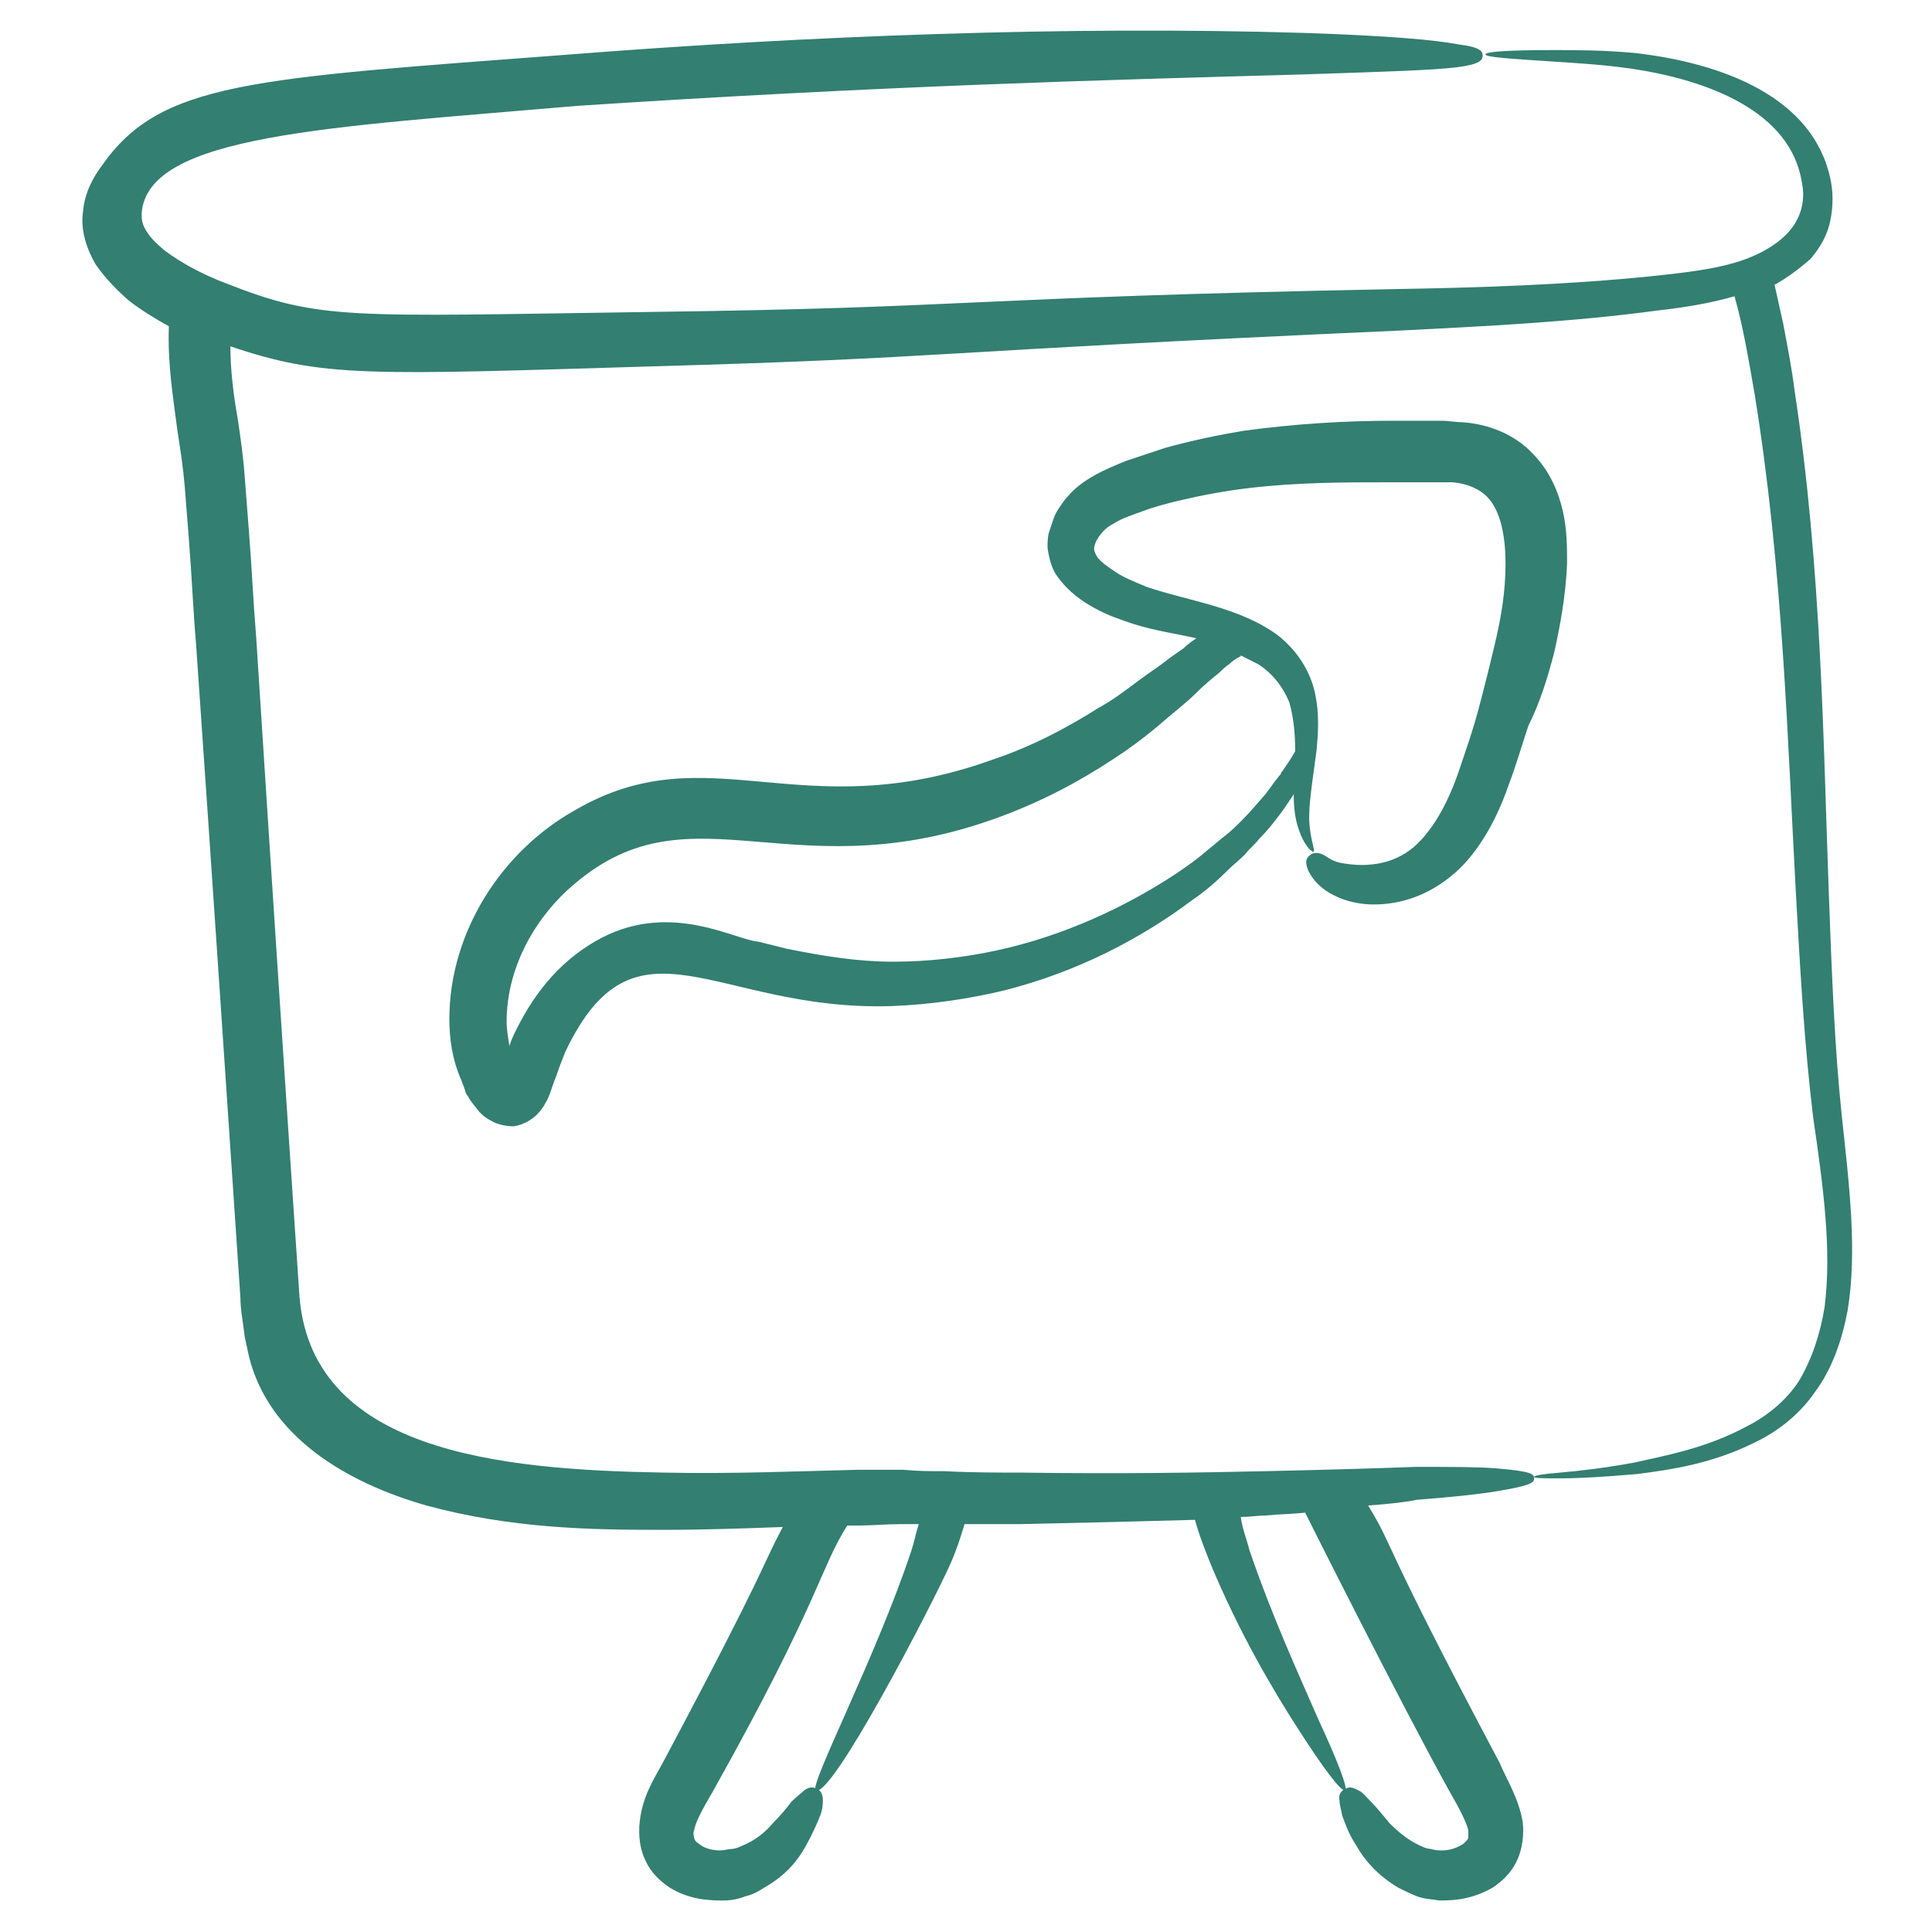
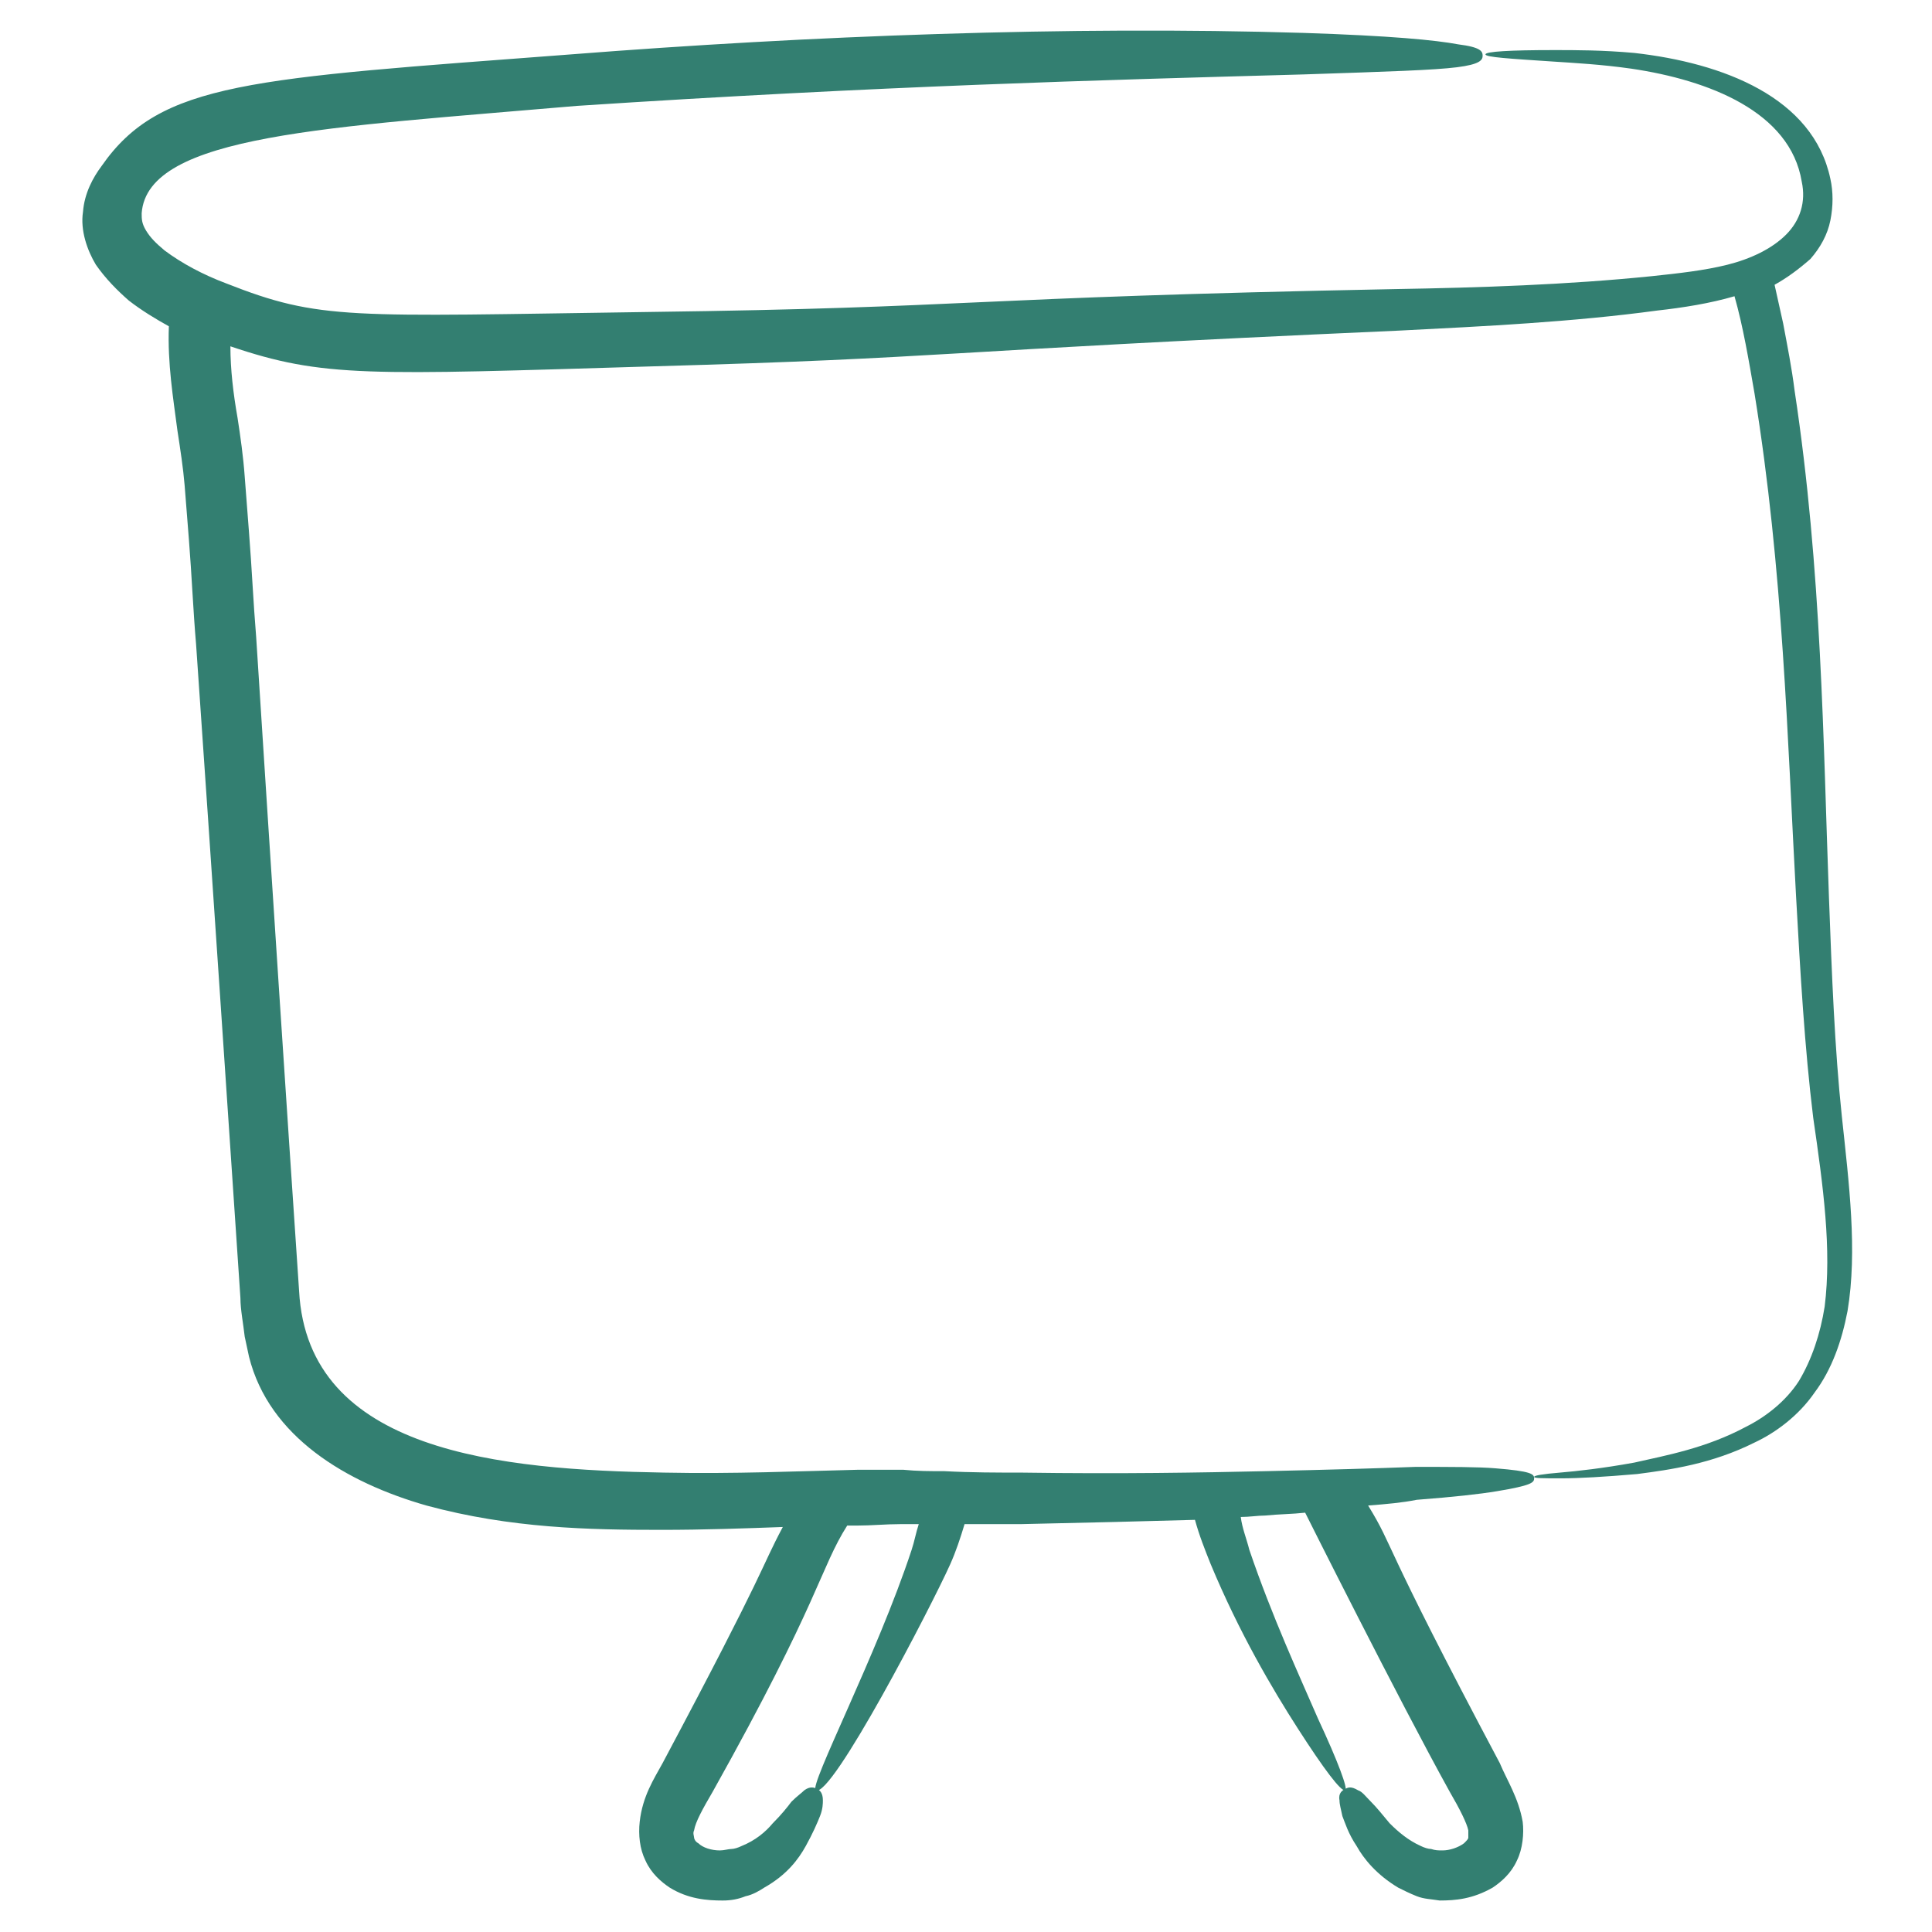
<svg xmlns="http://www.w3.org/2000/svg" enable-background="new 0 0 135 135" viewBox="0 0 135 135" id="BusinessPresentation">
-   <path d="M108.6,45.6c0.4-1.8,0.8-3.9,0.9-6.2c0-1.2,0-2.4-0.3-3.7c-0.3-1.3-0.9-2.8-2.1-4c-1.3-1.4-3.2-2.1-5-2.2   c-0.4,0-0.9-0.1-1.3-0.1c-0.4,0-0.8,0-1.1,0c-0.8,0-1.6,0-2.4,0c-3.2,0-6.7,0.2-10.4,0.7c-1.8,0.3-3.7,0.7-5.5,1.2   c-0.9,0.3-1.8,0.6-2.7,0.9c-1.5,0.6-3.1,1.3-4.1,2.5c-0.2,0.2-0.4,0.5-0.6,0.8c-0.2,0.3-0.3,0.5-0.4,0.8c-0.1,0.3-0.2,0.6-0.3,0.9   c-0.1,0.3-0.1,0.7-0.1,1.1c0.1,0.7,0.3,1.5,0.7,2c0.8,1.1,1.7,1.7,2.6,2.2c0.9,0.5,1.8,0.8,2.7,1.1c1.6,0.5,3.1,0.7,4.4,1   c-0.3,0.2-0.6,0.4-0.9,0.7c-0.3,0.2-0.7,0.5-1,0.7c-0.6,0.5-1.4,1-2.2,1.6c-0.8,0.6-1.7,1.3-2.8,1.9c-1.9,1.2-4.4,2.6-7.4,3.6   c-13.4,4.8-19.8-1.9-29.1,3.5c-5.2,2.9-8.8,8.6-8.8,14.6c0,1.4,0.2,2.8,0.8,4.2c0.1,0.2,0.1,0.3,0.2,0.5l0.1,0.3   c0,0.1,0.1,0.3,0.2,0.4c0.2,0.4,0.5,0.7,0.8,1.1c0.2,0.2,0.4,0.4,0.8,0.6c0.3,0.2,0.9,0.4,1.6,0.4c0.7-0.1,1.3-0.5,1.6-0.8   c0.3-0.3,0.5-0.6,0.6-0.8c0.3-0.5,0.4-0.9,0.5-1.2l0.3-0.8c0.2-0.6,0.4-1.1,0.6-1.6c4.9-10.3,10.5-2.8,22.8-3.2   c2.7-0.1,5.4-0.5,7.9-1.1c5.1-1.3,9.5-3.6,13.1-6.3c0.9-0.6,1.8-1.4,2.5-2.1c0.4-0.4,0.8-0.7,1.2-1.1c0.3-0.4,0.7-0.7,1-1.1   c0.7-0.7,1.3-1.5,1.8-2.2c0.2-0.3,0.4-0.6,0.6-0.9c0,0.9,0.1,1.7,0.3,2.3c0.4,1.3,1,1.8,1.1,1.7c0.1-0.1-0.2-0.7-0.3-1.9   c-0.1-1.2,0.2-2.9,0.5-5.2c0.1-1.1,0.2-2.5-0.1-3.9c-0.3-1.5-1.2-3-2.6-4.1C86.6,42.4,83,42,80.1,41c-0.7-0.3-1.5-0.6-2.1-1   c-0.6-0.4-1.2-0.8-1.4-1.2c-0.2-0.4-0.2-0.5,0-1c0.3-0.5,0.6-0.9,1.2-1.2c0.6-0.4,1.3-0.6,2.1-0.9c0.8-0.3,1.6-0.5,2.4-0.7   c1.7-0.4,3.3-0.7,5-0.9c3.4-0.4,6.7-0.4,9.9-0.4c0.8,0,1.6,0,2.3,0c0.4,0,0.8,0,1.1,0c0.4,0,0.6,0,0.9,0c1.1,0.1,1.9,0.5,2.4,1   c1,1,1.3,2.9,1.3,4.7c0,1.9-0.3,3.7-0.7,5.4c-0.4,1.7-0.8,3.3-1.2,4.8c-0.4,1.5-0.9,2.9-1.3,4.1c-0.8,2.4-1.8,4.1-2.9,5.2   c-1,1-2.2,1.4-3.2,1.5c-0.9,0.1-1.6,0-2.2-0.1c-0.5-0.1-0.8-0.3-1.1-0.5c-0.5-0.3-0.8-0.2-1-0.1c-0.2,0.2-0.5,0.3-0.2,1.1   c0.2,0.4,0.5,0.9,1.2,1.4c0.7,0.5,1.9,1,3.4,1c1.5,0,3.4-0.4,5.3-1.9c1.8-1.4,3.2-3.8,4.1-6.4c0.5-1.3,0.9-2.7,1.4-4.2   C107.6,49.1,108.1,47.5,108.6,45.6z M90.1,49.1c0.3,1.1,0.4,2.2,0.4,3.3c0,0,0,0,0,0.1c-0.4,0.7-0.5,0.8-0.9,1.4   c-0.1,0.1-0.1,0.1-0.1,0.2c0,0,0-0.1-1,1.3c-0.6,0.7-1.1,1.3-1.8,2c-0.3,0.3-0.7,0.7-1.1,1c-0.4,0.3-0.7,0.6-1.1,0.9   c-0.8,0.7-1.5,1.2-2.4,1.8c-3.5,2.3-7.8,4.3-12.4,5.3c-2.3,0.5-4.8,0.8-7.3,0.8c-2.5,0-4.9-0.4-7.4-0.9L53,65.8   c-1.6-0.1-6-2.8-10.9-0.3c-2.7,1.4-4.6,3.6-6,6.4c-0.2,0.4-0.4,0.8-0.5,1.2c-0.1-0.6-0.2-1.2-0.2-1.7c0-4,2.2-7.5,4.7-9.6   c8.4-7.2,15.5,0.9,30.5-5c3.3-1.3,5.8-2.8,8-4.3c1-0.7,1.9-1.4,2.7-2.1c0.8-0.7,1.6-1.3,2.2-1.9c0.6-0.6,1.2-1.1,1.7-1.5   c0.2-0.2,0.4-0.4,0.7-0.6c0.2-0.2,0.5-0.4,0.7-0.5c0,0,0.1,0,0.1-0.1c0.4,0.2,0.8,0.4,1.2,0.6C89,47.1,89.7,48.1,90.1,49.1z" fill="#337f71" class="color000000 svgShape" />
  <path d="M9,21c0.9,0.7,1.9,1.3,2.8,1.8c-0.1,2.6,0.3,5,0.6,7.3c0.2,1.3,0.4,2.6,0.5,3.8c0.1,1.3,0.2,2.6,0.3,3.8   c0.2,2.5,0.3,5,0.5,7.3c1.2,17.3,2.2,32.4,3.1,45.7c0,0.8,0.2,1.8,0.3,2.7c0.1,0.5,0.2,0.9,0.3,1.4c1.4,5.6,6.8,8.8,12.4,10.4   c5.9,1.6,11.4,1.7,16.4,1.7c3,0,5.8-0.1,8.5-0.2c-1.6,3-1,2.6-8.4,16.5c-0.6,1.1-1.4,2.3-1.6,4.1c-0.1,0.9,0,1.9,0.4,2.7   c0.4,0.9,1.1,1.5,1.7,1.9c1.3,0.8,2.6,0.9,3.7,0.9c0.6,0,1.1-0.1,1.6-0.3c0.5-0.1,1-0.4,1.3-0.6c1.6-0.9,2.4-2,2.9-2.9   c0.5-0.9,0.8-1.6,1-2.1c0.2-0.5,0.2-0.9,0.2-1.1c0-0.5-0.2-0.7-0.4-0.8c-0.2-0.1-0.5-0.2-0.9,0.1c-0.2,0.2-0.5,0.4-0.9,0.8   c-0.3,0.4-0.7,0.9-1.3,1.5c-0.5,0.6-1.2,1.2-2.2,1.6c-0.2,0.1-0.5,0.2-0.7,0.2c-0.2,0-0.5,0.1-0.8,0.1c-0.6,0-1.2-0.2-1.5-0.5   c-0.2-0.1-0.3-0.3-0.3-0.4c0-0.1-0.1-0.3,0-0.5c0.1-0.6,0.6-1.5,1.3-2.7c7.5-13.4,7.5-15.6,9.4-18.6c0.2,0,0.5,0,0.7,0   c1,0,2-0.1,3-0.1c0.5,0,0.9,0,1.3,0c-0.2,0.6-0.3,1.2-0.5,1.8c-2.4,7.3-7.2,16.5-6.7,16.8c1.1,0.6,8.1-12.9,9.4-15.8   c0.4-0.9,0.7-1.8,1-2.8c1.3,0,2.7,0,3.9,0c4.7-0.1,8.7-0.2,12.2-0.3c0.3,1.1,0.7,2.1,1.1,3.1c2,4.8,4.3,8.7,6.1,11.5   c1.8,2.8,3,4.4,3.3,4.3c0.2-0.1-0.5-2-1.9-5c-1.3-3-3.2-7.1-4.8-11.8c-0.2-0.8-0.5-1.5-0.6-2.3c0.6,0,1.2-0.1,1.7-0.1   c1-0.1,1.9-0.1,2.8-0.2c0,0,6.5,13,10.1,19.5c0.7,1.2,1.2,2.2,1.3,2.7c0,0.3,0,0.4,0,0.5c0,0.1-0.1,0.2-0.3,0.4   c-0.4,0.3-1,0.5-1.5,0.5c-0.3,0-0.5,0-0.8-0.1c-0.2,0-0.5-0.1-0.7-0.2c-0.9-0.4-1.6-1-2.2-1.6c-0.5-0.6-0.9-1.1-1.3-1.5   c-0.4-0.4-0.6-0.7-0.9-0.8c-0.5-0.3-0.7-0.2-0.9-0.1c-0.2,0.1-0.5,0.3-0.4,0.8c0,0.3,0.1,0.6,0.2,1.1c0.2,0.5,0.4,1.2,1,2.1   c0.5,0.9,1.4,2,2.9,2.9c0.4,0.2,0.8,0.4,1.3,0.6c0.5,0.2,1,0.2,1.6,0.3c1.1,0,2.3-0.1,3.7-0.9c0.6-0.4,1.3-1,1.7-1.9   c0.4-0.8,0.5-1.9,0.4-2.7c-0.3-1.7-1.1-2.9-1.6-4.1c-8.5-16-7.3-14.9-9.2-18c1.3-0.1,2.4-0.2,3.4-0.4c2.6-0.2,4.4-0.4,5.6-0.6   c2.4-0.4,2.6-0.6,2.6-0.9c0-0.3-0.2-0.5-2.7-0.7c-1.2-0.1-3-0.1-5.6-0.1c-2.6,0.1-6,0.2-10.5,0.3c-4.5,0.1-10.1,0.2-17,0.1   c-1.7,0-3.5,0-5.4-0.1c-1,0-1.9,0-2.9-0.1c-1,0-2.1,0-3.1,0c-4.2,0.1-8.7,0.3-13.6,0.2c-11.4-0.2-24.9-1.4-25.5-12.7   c-0.9-13.3-1.9-28.5-3-45.7c-0.2-2.4-0.3-4.8-0.5-7.3c-0.1-1.3-0.2-2.6-0.3-3.9c-0.1-1.4-0.3-2.8-0.5-4.1c-0.3-1.7-0.5-3.4-0.5-5   c6.5,2.2,9.6,2,29.5,1.4c21.2-0.6,18.5-1,52.2-2.5c5.9-0.3,12.1-0.6,18-1.4c1.8-0.2,3.7-0.5,5.4-1c0.6,2.1,1,4.5,1.4,6.8   c2,12.3,2.3,24.2,2.9,35.1c0.3,5.4,0.6,10.6,1.2,15.5c0.7,4.8,1.3,9.2,0.8,13.2c-0.3,1.9-0.9,3.7-1.8,5.2c-0.9,1.4-2.3,2.5-3.7,3.2   c-2.8,1.5-5.6,2-7.8,2.5c-2.2,0.4-4,0.6-5.2,0.7c-1.2,0.1-1.8,0.2-1.8,0.3c0,0.1,0.6,0.1,1.9,0.1c1.2,0,3-0.1,5.3-0.3   c2.3-0.3,5.2-0.7,8.2-2.2c1.5-0.7,3.1-1.9,4.2-3.5c1.2-1.6,1.9-3.6,2.3-5.7c0.7-4.2,0.1-8.9-0.4-13.6c-0.5-4.7-0.7-9.9-0.9-15.3   c-0.4-10.8-0.5-22.9-2.4-35.4c-0.2-1.6-0.5-3.1-0.8-4.7c-0.2-0.9-0.4-1.8-0.6-2.7c0.9-0.5,1.7-1.1,2.5-1.8c0.7-0.8,1.2-1.7,1.4-2.7   c0.2-1,0.2-2,0-2.9c-1.2-5.7-7.5-8.1-13.7-8.8c-2.2-0.2-4.1-0.2-5.6-0.2c-3.1,0-4.8,0.1-4.8,0.3s1.7,0.3,4.7,0.5   c1.5,0.1,3.4,0.2,5.5,0.5c5.4,0.8,11.1,3,11.9,7.9c0.3,1.4-0.1,2.7-1.1,3.7c-1,1-2.5,1.7-4.1,2.1c-1.6,0.4-3.4,0.6-5.3,0.8   c-5.9,0.6-12,0.8-17.9,0.9c-30.6,0.6-29.1,1.3-52.2,1.6c-21,0.3-22.9,0.6-29.5-2c-1.6-0.6-3.1-1.4-4.3-2.3c-0.6-0.5-1-0.9-1.3-1.4   c-0.3-0.5-0.3-0.8-0.3-1.2c0.4-5.5,13.1-6,30.4-7.5C61.6,6,76.7,5.6,91.1,5.2c6-0.2,9.1-0.3,10.7-0.5c1.6-0.2,1.8-0.5,1.8-0.8   c0-0.3-0.1-0.6-1.7-0.8c-1.6-0.3-4.7-0.6-10.8-0.8C74.7,1.8,56.5,2.5,39.9,3.8C17.5,5.5,11.2,5.7,7.1,11.6   c-0.6,0.8-1.2,1.9-1.3,3.2c-0.2,1.3,0.3,2.7,0.9,3.7C7.4,19.5,8.2,20.3,9,21z" fill="#337f71" class="color000000 svgShape" />
</svg>